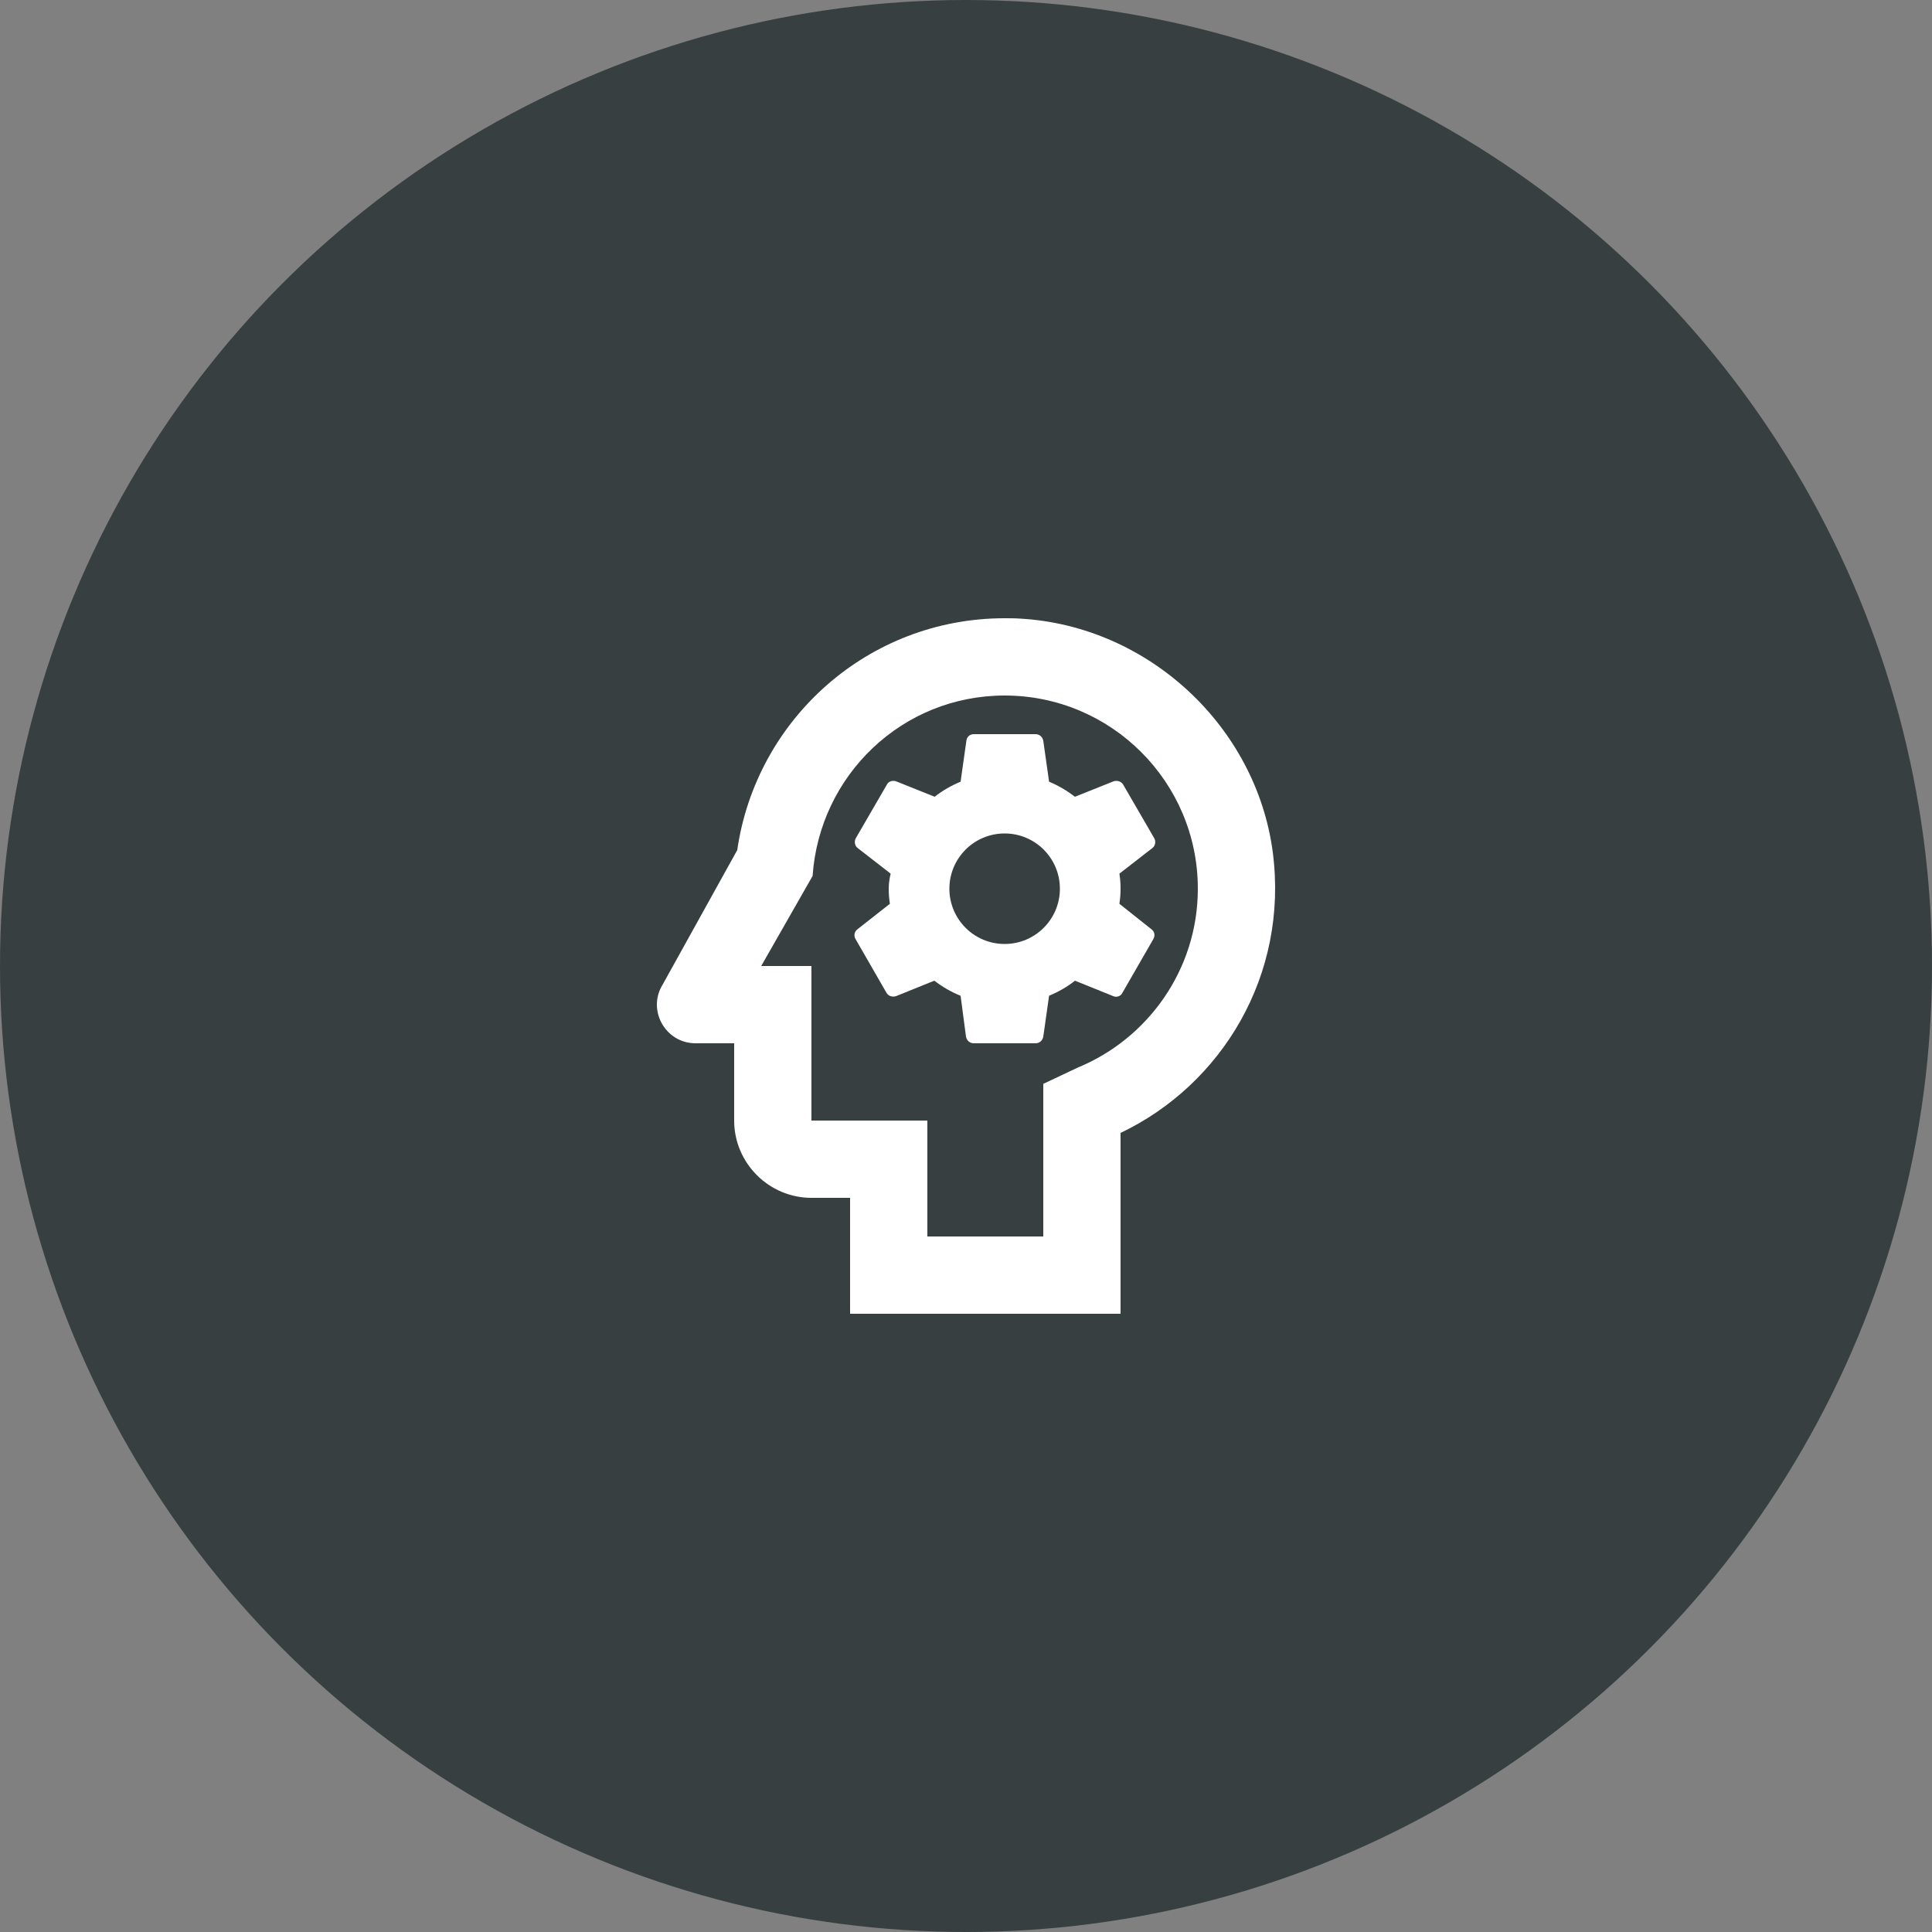
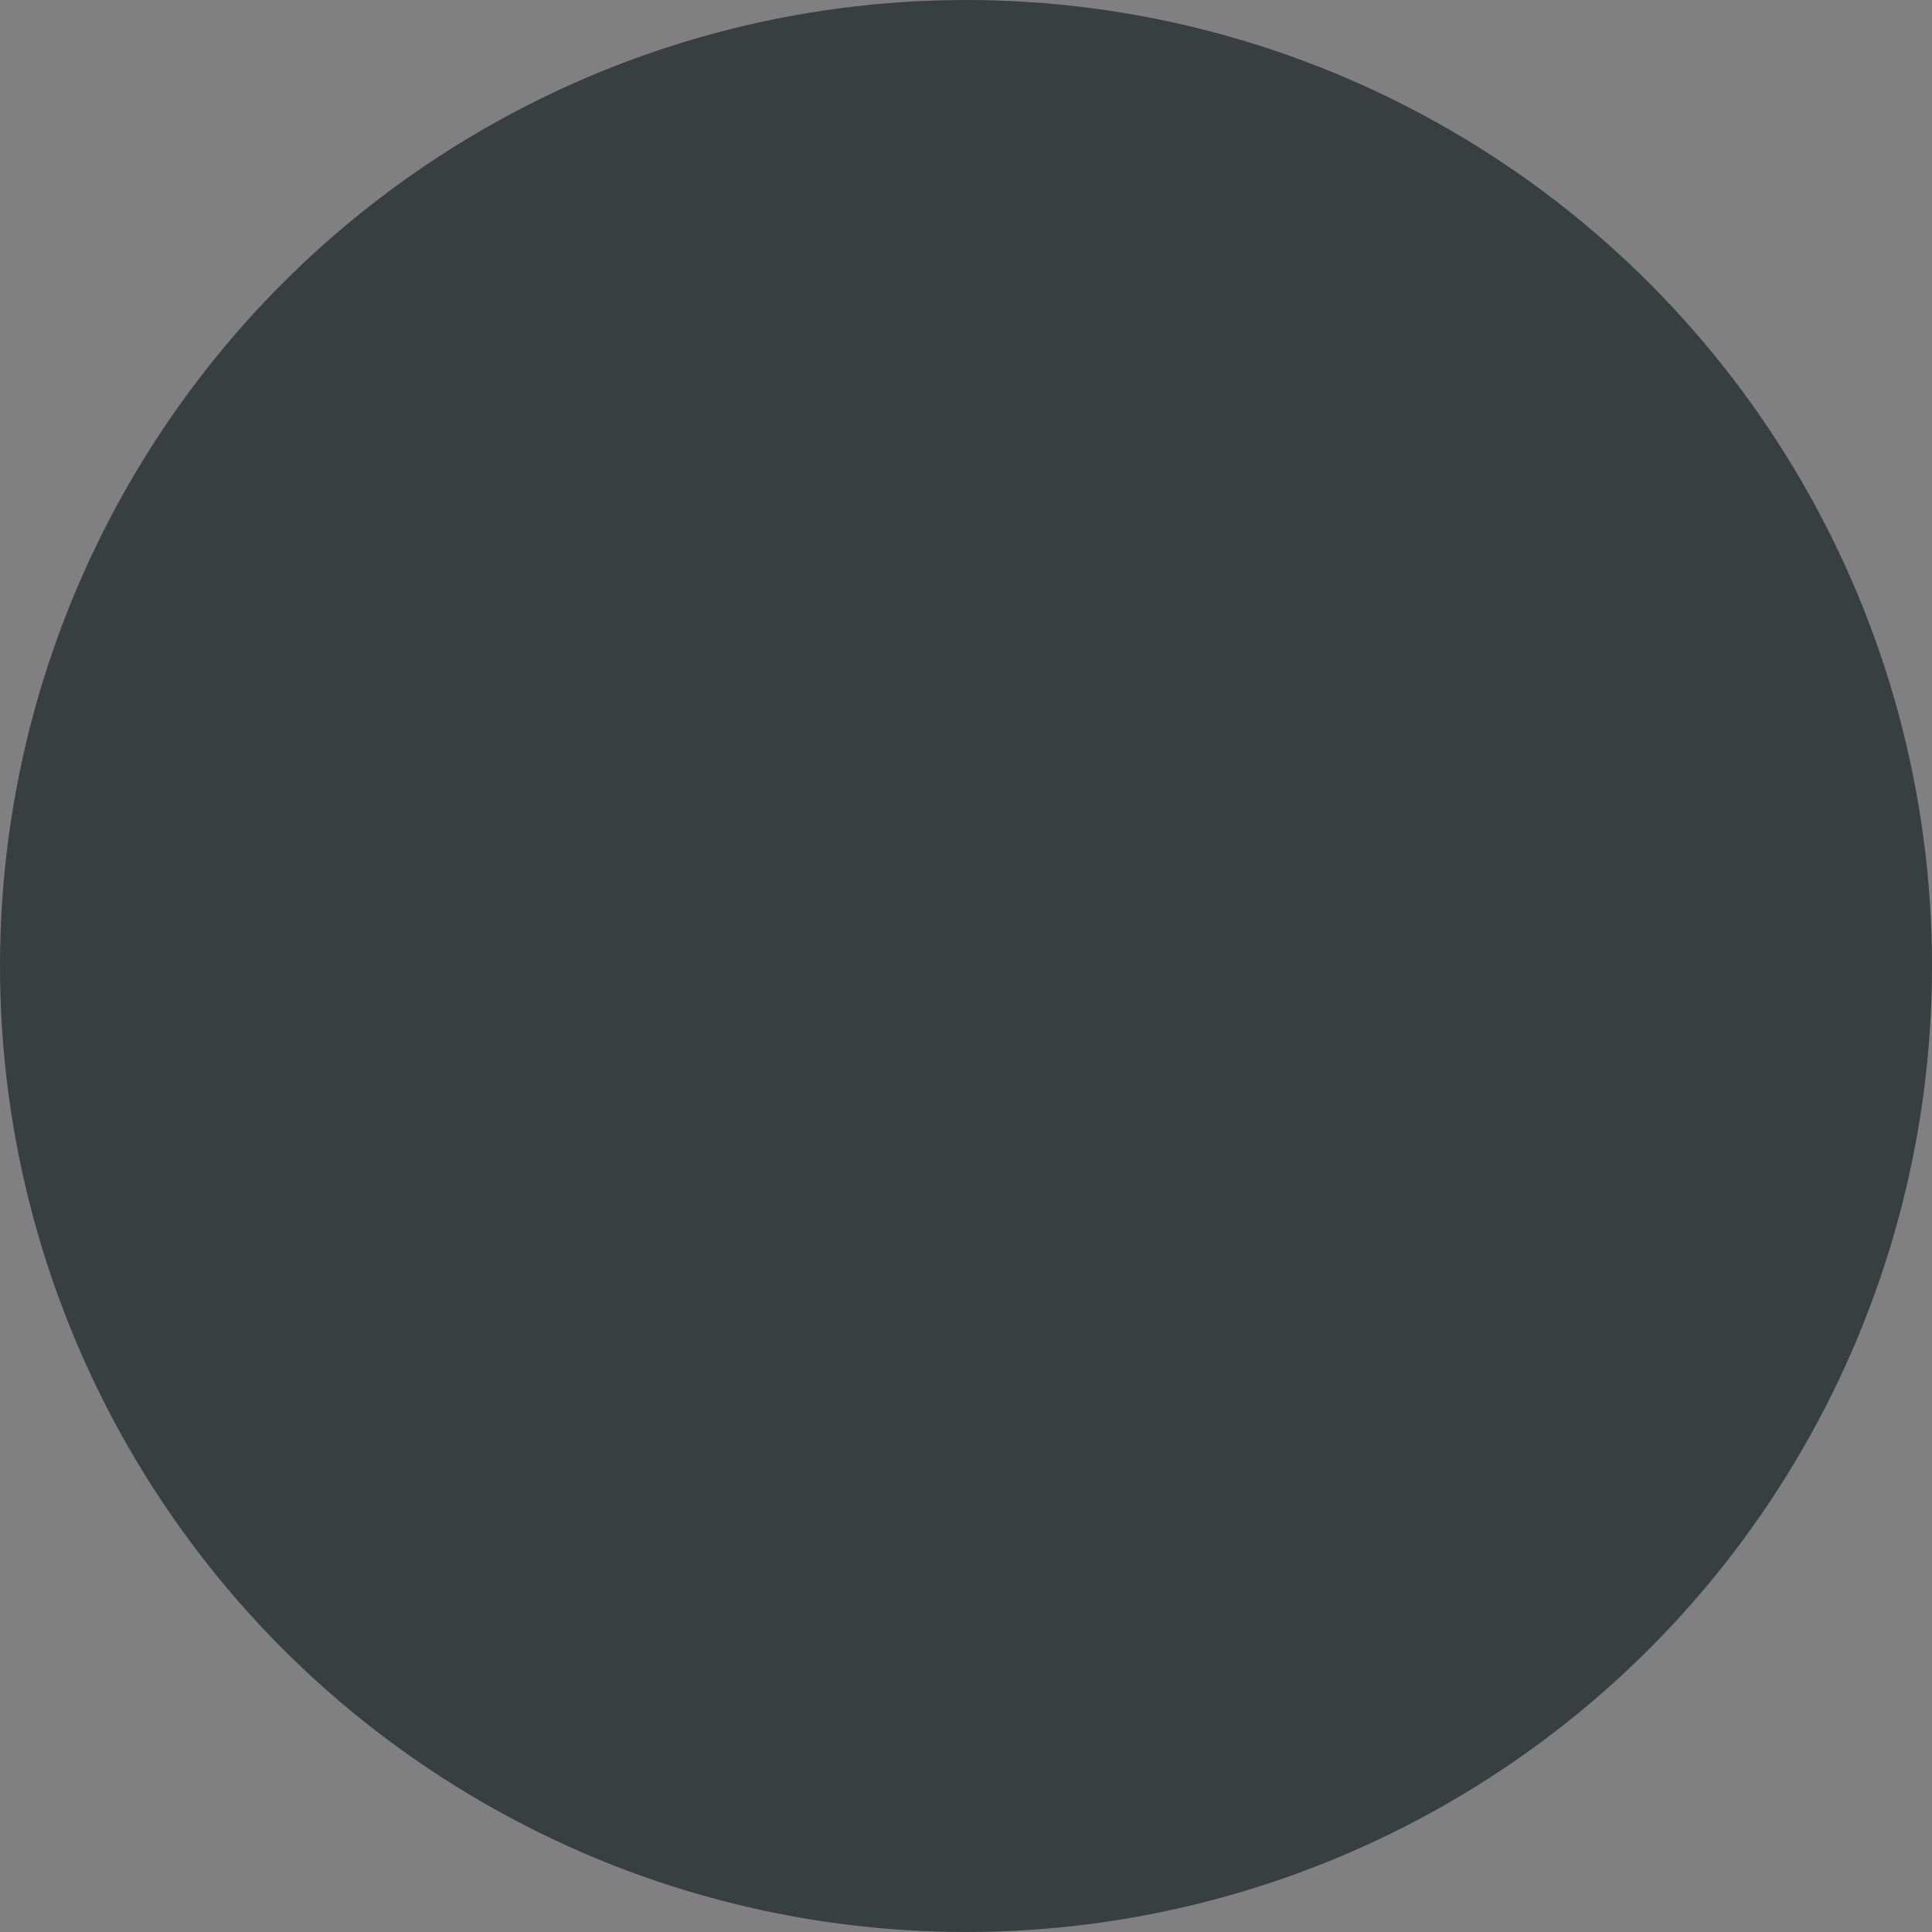
<svg xmlns="http://www.w3.org/2000/svg" width="50" height="50" viewBox="0 0 50 50" fill="none">
  <rect x="0" y="0" width="50" height="50" fill="#808080" stroke="none" />
  <circle cx="25" cy="25" r="25" fill="#373F41" />
-   <path d="M28.82 20.22L27.82 20.62C27.61 20.46 27.39 20.33 27.15 20.23L27 19.17C26.98 19.07 26.9 19 26.8 19H25.2C25.1 19 25.02 19.07 25.01 19.17L24.86 20.23C24.62 20.33 24.39 20.46 24.19 20.62L23.19 20.22C23.1 20.19 22.99 20.22 22.95 20.31L22.15 21.69C22.1 21.78 22.12 21.89 22.2 21.95L23.05 22.61C23.02 22.73 23 22.87 23 23C23 23.13 23.01 23.26 23.03 23.39L22.19 24.05C22.11 24.11 22.09 24.22 22.14 24.3L22.94 25.69C22.99 25.78 23.09 25.81 23.19 25.78L24.18 25.38C24.39 25.54 24.61 25.67 24.86 25.77L25 26.83C25.02 26.93 25.1 27 25.2 27H26.8C26.9 27 26.98 26.93 27 26.83L27.15 25.77C27.39 25.67 27.62 25.54 27.82 25.38L28.81 25.78C28.9 25.82 29.01 25.78 29.05 25.69L29.85 24.3C29.9 24.21 29.88 24.11 29.8 24.05L28.97 23.39C28.99 23.26 29 23.13 29 23C29 22.86 28.99 22.73 28.97 22.61L29.82 21.95C29.9 21.89 29.92 21.78 29.87 21.69L29.07 20.31C29.02 20.22 28.91 20.19 28.82 20.22ZM26 24.43C25.21 24.43 24.57 23.79 24.57 23C24.57 22.21 25.21 21.57 26 21.57C26.79 21.57 27.43 22.21 27.43 23C27.43 23.79 26.79 24.43 26 24.43Z" fill="white" />
-   <path d="M32.94 22.06C32.51 18.79 29.71 16.2 26.41 16.01C26.27 16 26.14 16 26 16C22.47 16 19.57 18.61 19.08 22L17.15 25.48C16.74 26.14 17.22 27 18 27H19V29C19 30.1 19.9 31 21 31H22V34H29V29.32C31.62 28.07 33.35 25.24 32.94 22.06ZM27.89 27.63L27 28.05V32H24V29H21V25H19.7L21.03 22.67C21.21 20.06 23.35 18 26 18C28.76 18 31 20.24 31 23C31 25.09 29.71 26.88 27.89 27.63Z" fill="white" />
</svg>